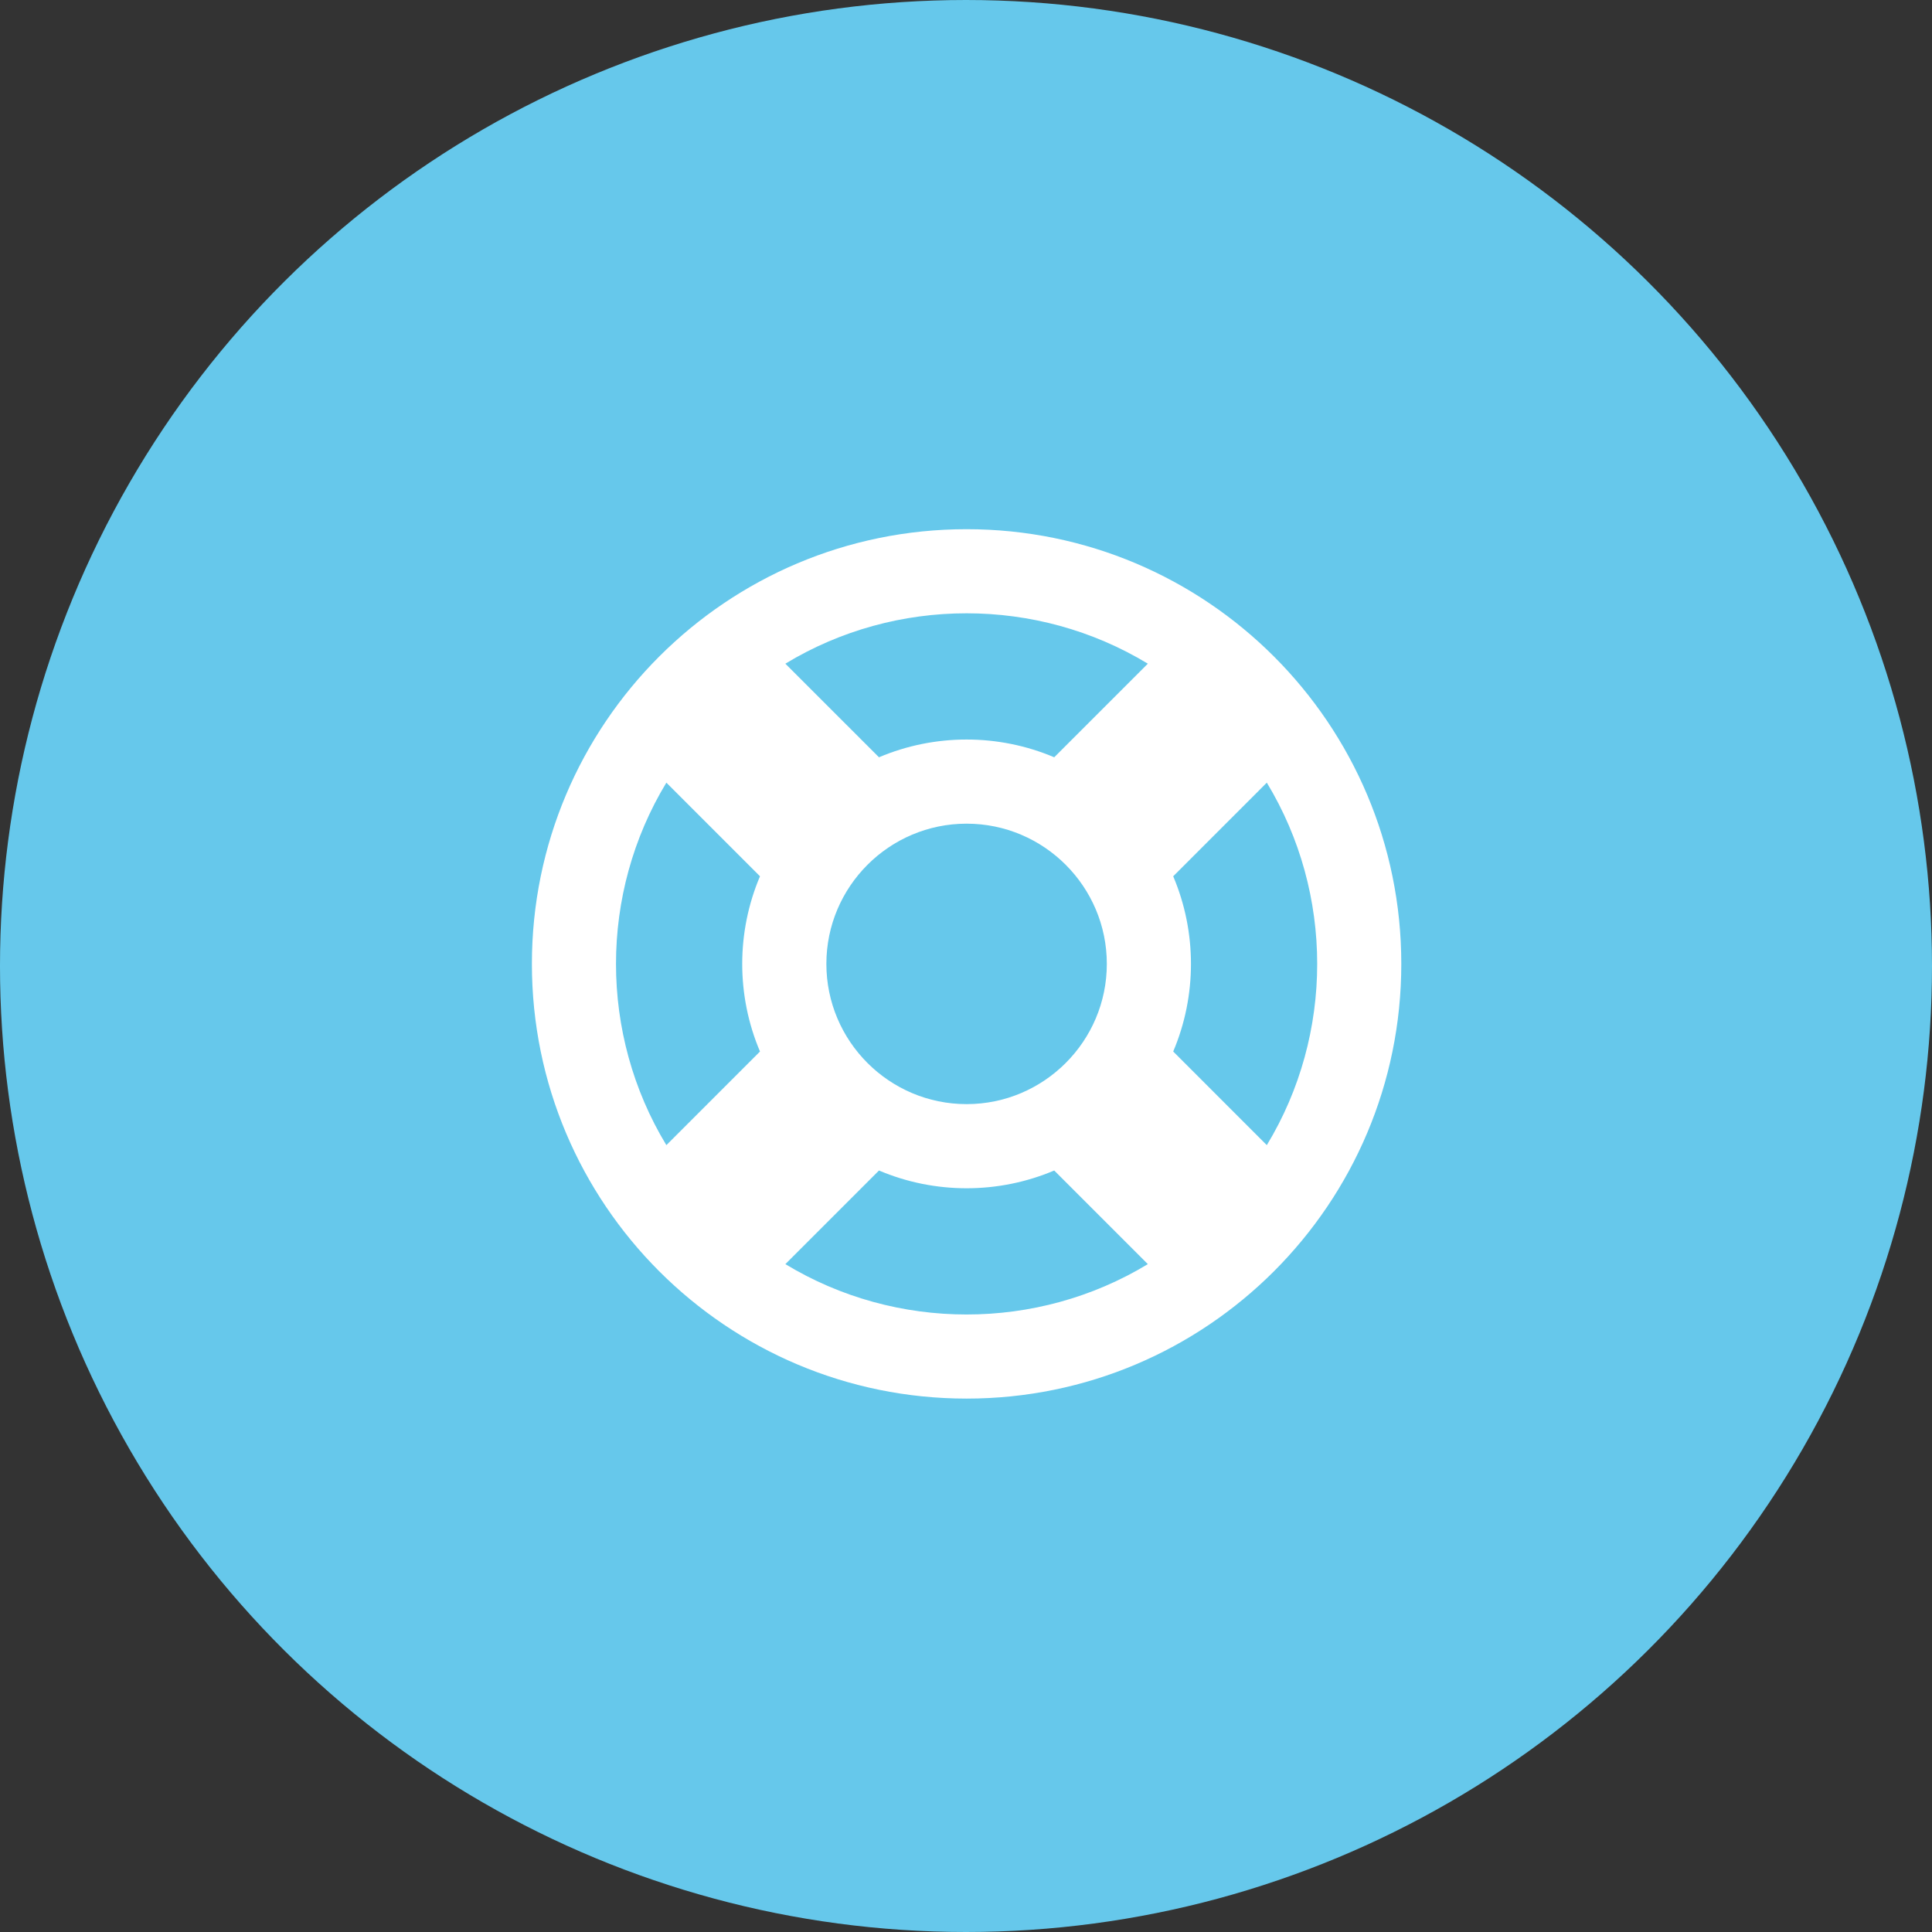
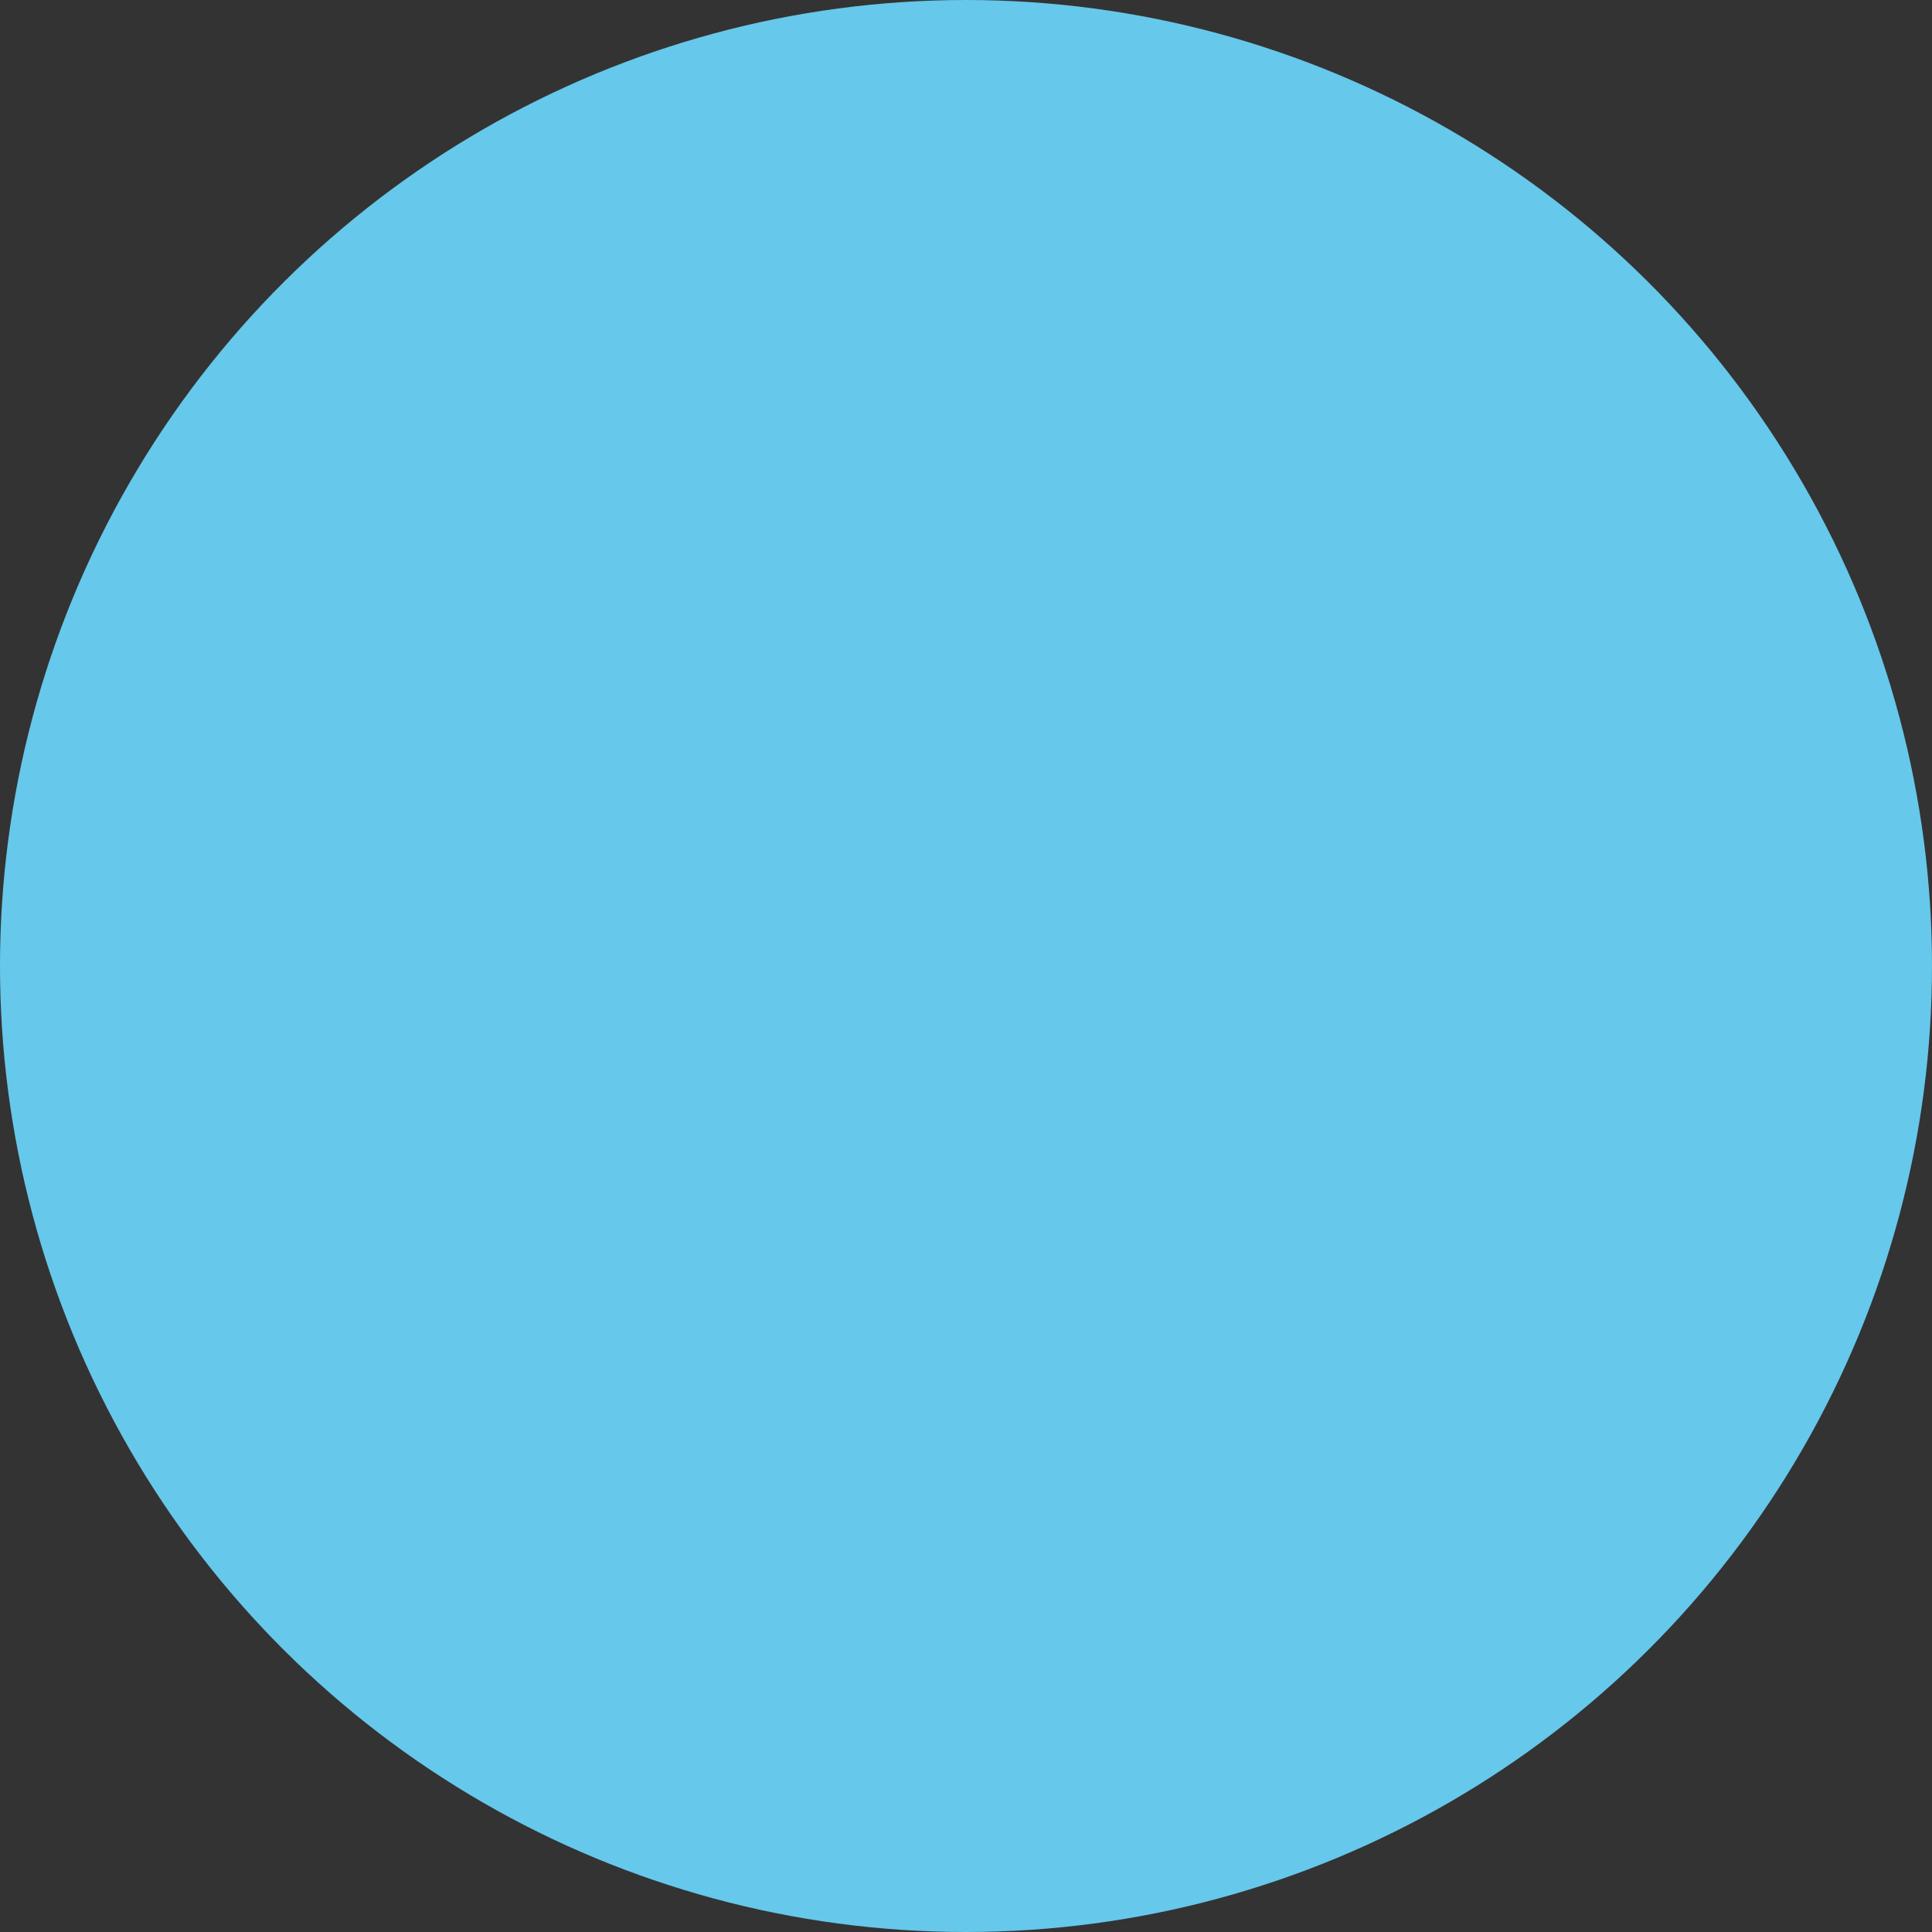
<svg xmlns="http://www.w3.org/2000/svg" width="100" height="100" viewBox="0 0 100 100" fill="none">
  <rect x="0" y="0" width="100" height="100" fill="#333333" stroke="none" />
  <circle cx="50" cy="50" r="50" transform="rotate(90 50 50)" fill="#66C8EB" />
-   <path d="M50.031 72.391C62.457 72.391 72.531 62.318 72.531 49.891C72.531 37.465 62.457 27.391 50.031 27.391C37.604 27.391 27.531 37.465 27.531 49.891C27.531 62.318 37.604 72.391 50.031 72.391ZM40.65 65.431L45.496 60.585C48.381 61.81 51.677 61.812 54.566 60.585L59.412 65.431C53.676 68.907 46.385 68.907 40.65 65.431ZM57.289 49.891C57.289 53.893 54.033 57.149 50.031 57.149C46.029 57.149 42.773 53.893 42.773 49.891C42.773 45.889 46.029 42.633 50.031 42.633C54.033 42.633 57.289 45.889 57.289 49.891ZM65.57 59.272L60.725 54.426C61.95 51.541 61.951 48.245 60.725 45.356L65.57 40.51C69.047 46.246 69.047 53.537 65.57 59.272ZM59.412 34.352L54.566 39.197C51.68 37.972 48.385 37.971 45.496 39.197L40.65 34.352C46.385 30.875 53.676 30.875 59.412 34.352ZM34.491 40.51L39.337 45.356C38.112 48.242 38.11 51.537 39.337 54.426L34.491 59.272C31.015 53.537 31.015 46.246 34.491 40.51Z" fill="white" />
</svg>